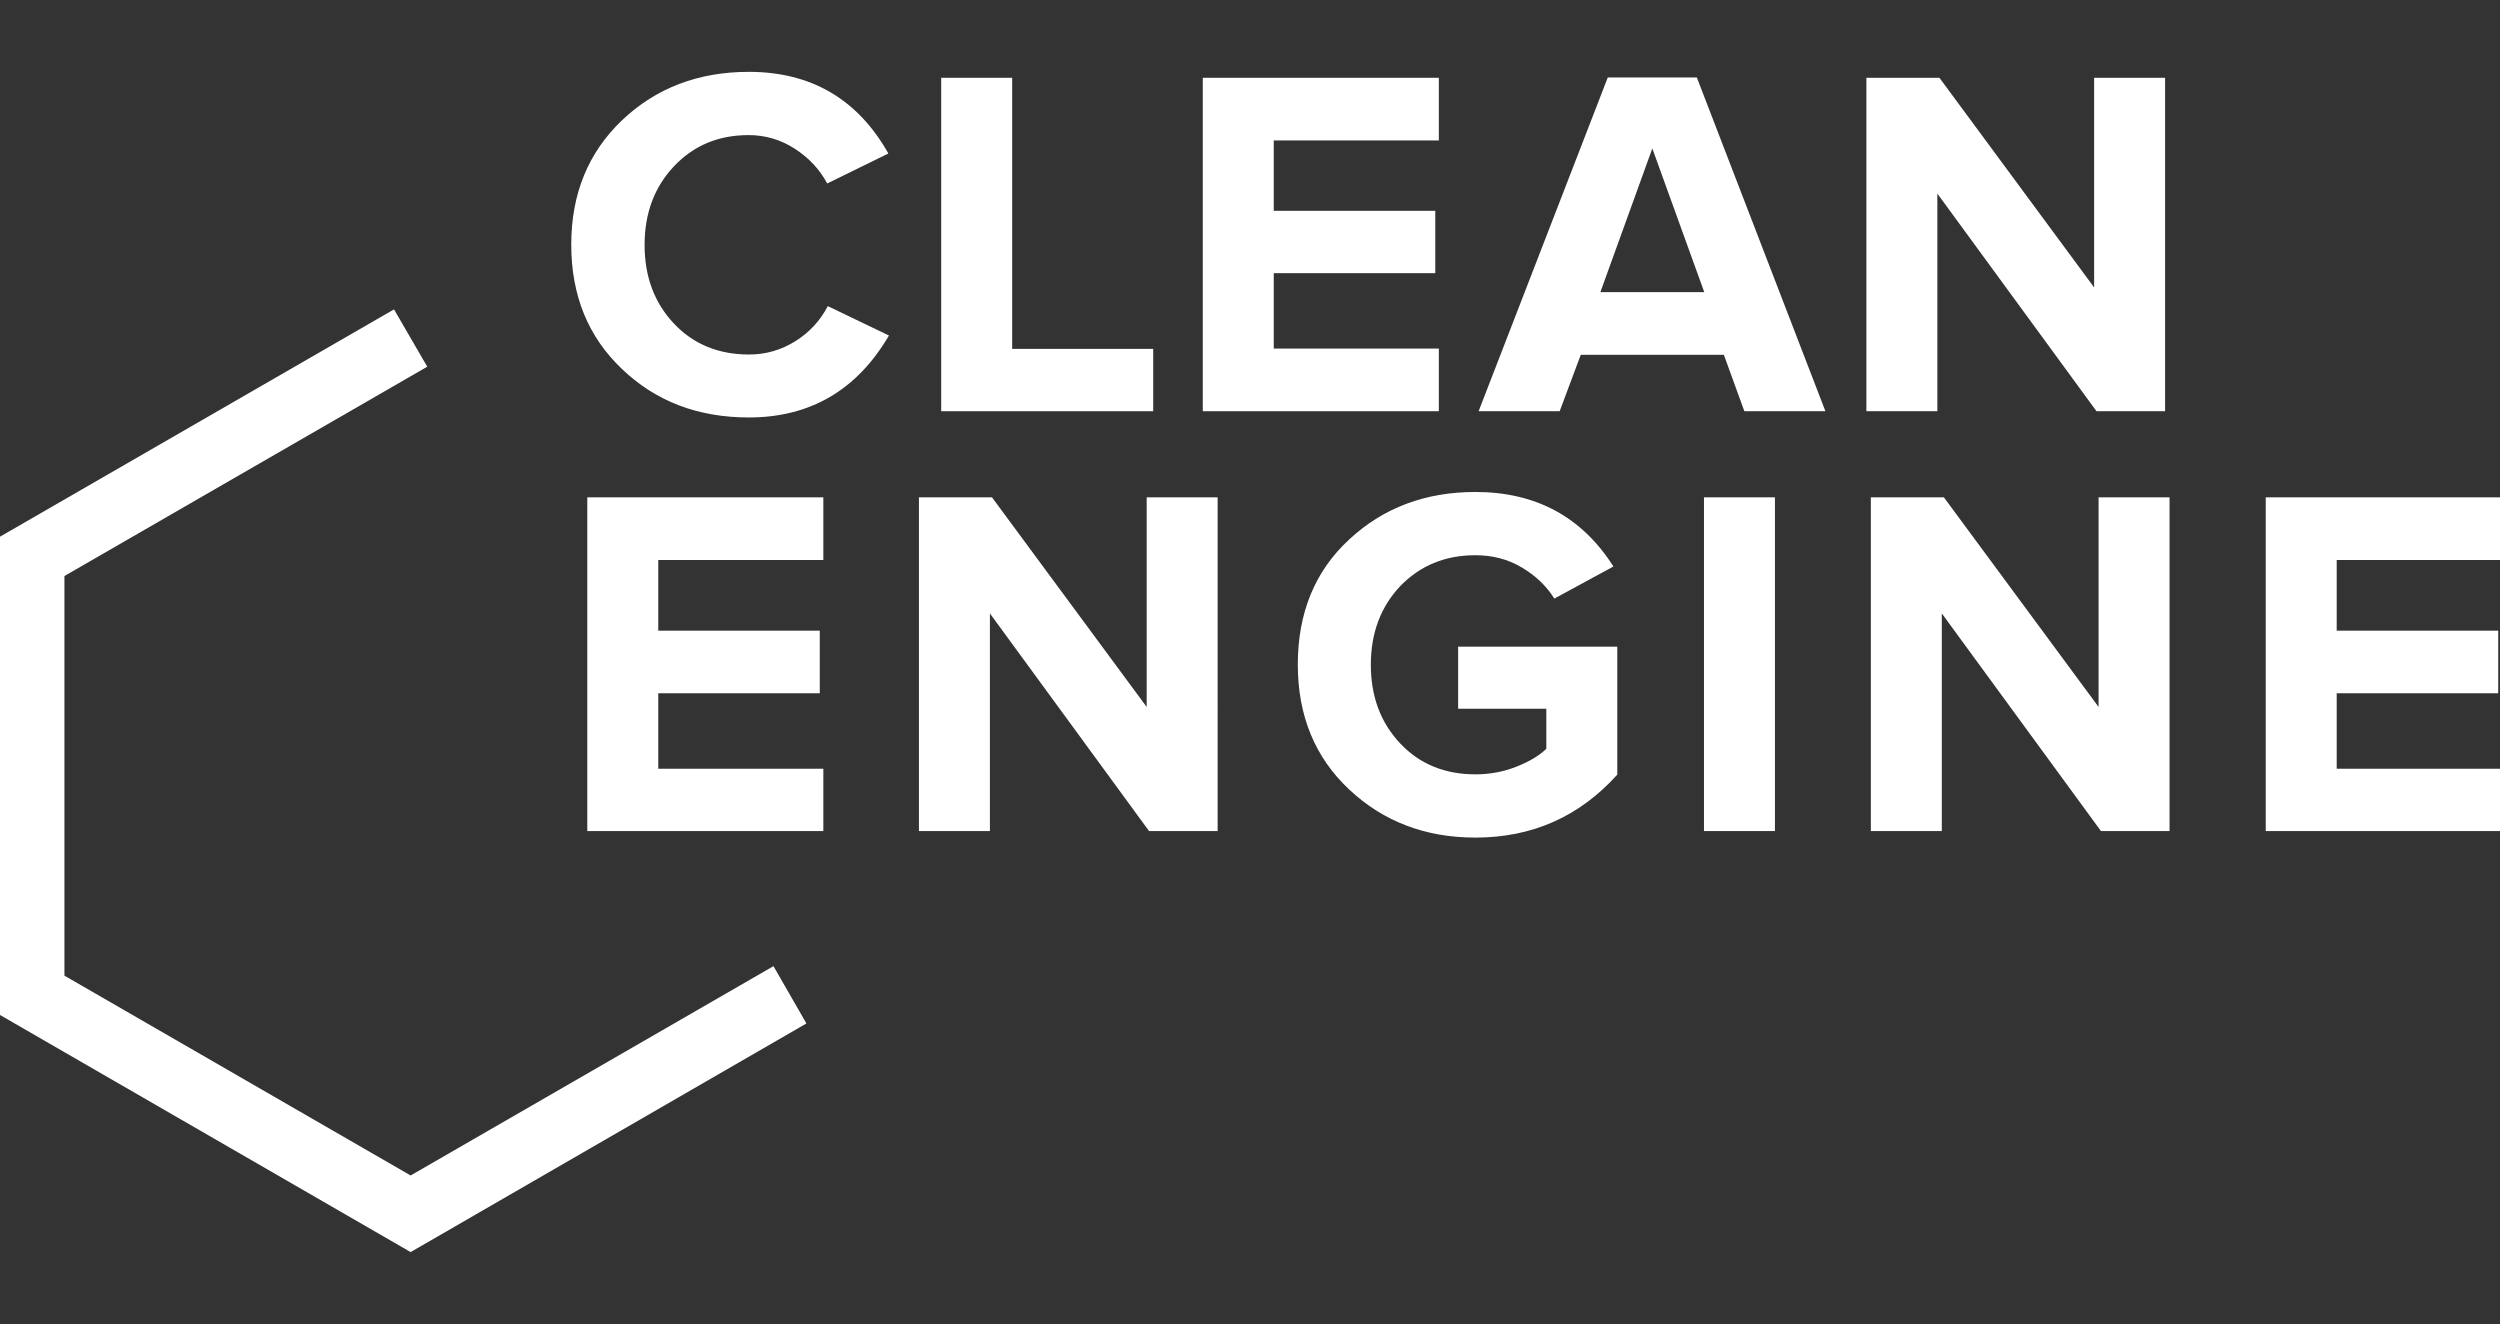
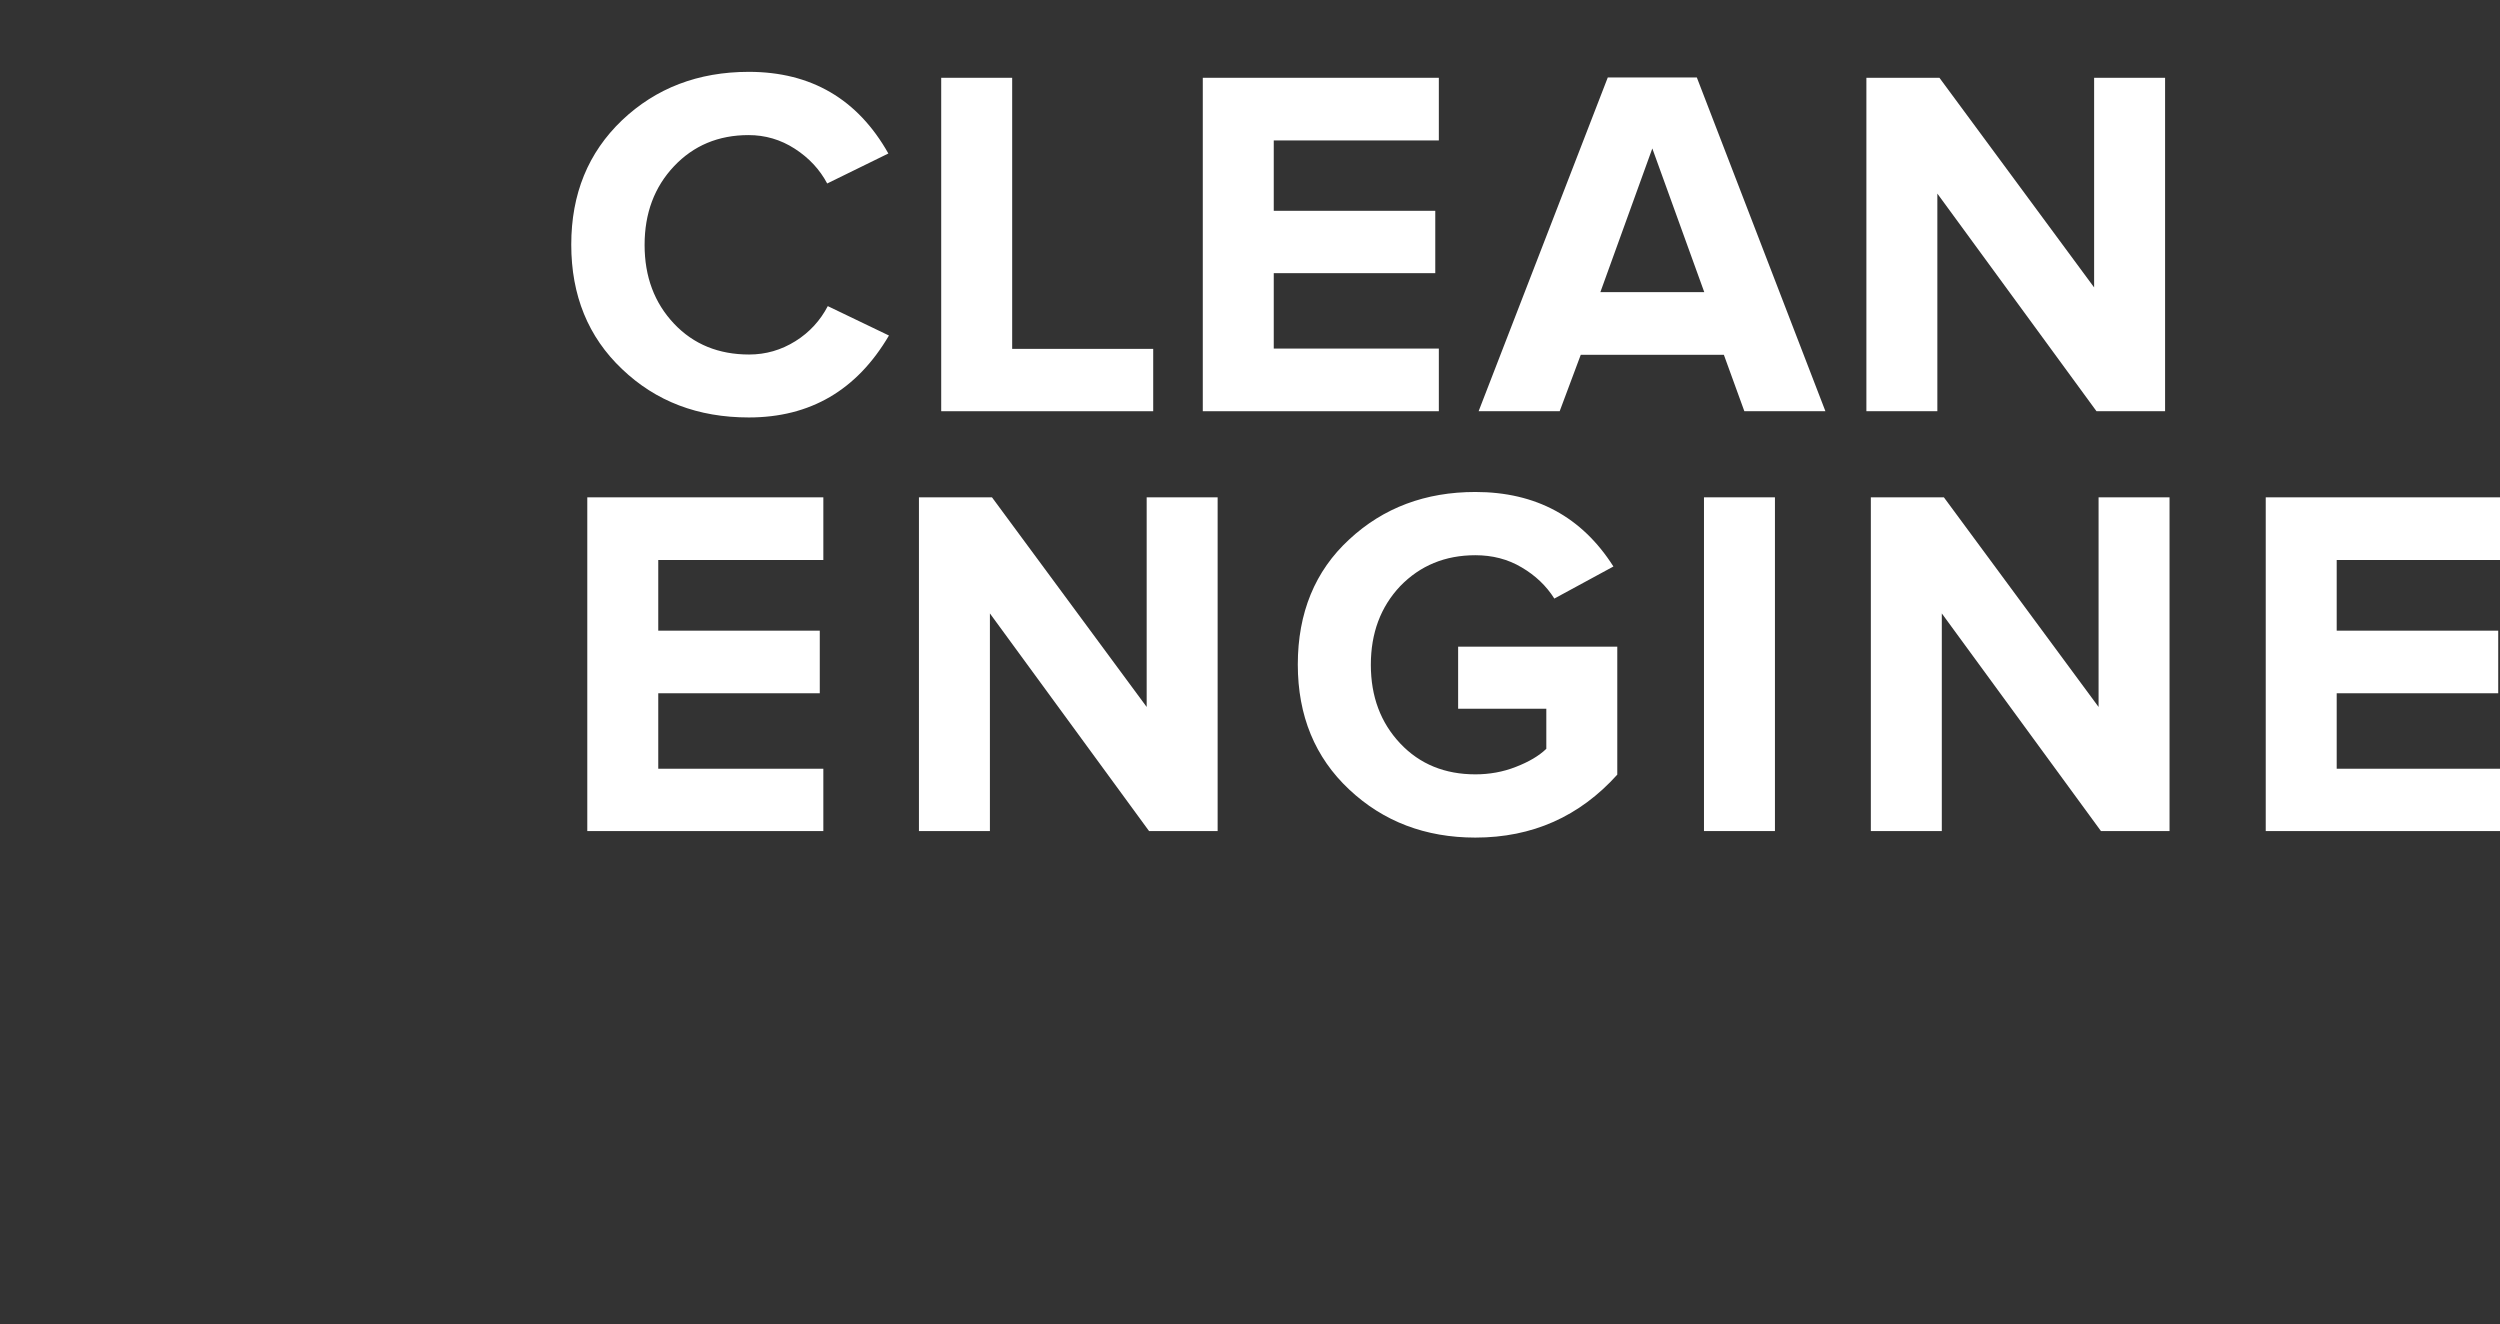
<svg xmlns="http://www.w3.org/2000/svg" id="Слой_1" x="0px" y="0px" viewBox="0 0 842 446" style="enable-background:new 0 0 842 446;" xml:space="preserve">
  <rect x="0" y="0" width="842" height="446" fill="#333333" stroke="none" />
  <style type="text/css"> .st0{fill:#FFFFFF;} </style>
  <g>
    <g>
      <path class="st0" d="M252.2,140.6c-17.1,0-31.3-5.4-42.7-16.3c-11.4-10.8-17.1-24.8-17.1-41.9c0-17.1,5.7-31,17.1-41.9 c11.4-10.8,25.6-16.3,42.7-16.3c21,0,36.7,9.2,47,27.5l-20.6,10.1c-2.5-4.7-6.1-8.6-10.9-11.7c-4.8-3.1-10-4.6-15.6-4.6 C242,45.5,233.6,49,227,56c-6.6,7-9.9,15.8-9.9,26.5c0,10.7,3.3,19.5,9.9,26.5c6.6,7,15.1,10.4,25.3,10.4c5.6,0,10.8-1.5,15.6-4.5 c4.8-3,8.4-7,10.9-11.8l20.6,9.9C288.6,131.4,272.9,140.6,252.2,140.6z" />
      <path class="st0" d="M388.4,138.5h-71.4V26.2h23.9v91.3h47.5V138.5z" />
      <path class="st0" d="M484.6,138.5h-79.5V26.2h79.5v21.1H429V71h54.4V92H429v25.4h55.6V138.5z" />
      <path class="st0" d="M614.8,138.5h-27.3l-6.9-19h-48.2l-7.1,19h-27.3l43.5-112.4h30L614.8,138.5z M574,98.4l-17.5-48.4L539,98.4 H574z" />
      <path class="st0" d="M729.2,138.5h-23.1l-53.6-73.3v73.3h-23.9V26.2h24.6l52.1,70.6V26.2h23.9V138.5z" />
      <path class="st0" d="M277.3,279.9h-79.5V167.5h79.5v21.1h-55.6v23.8h54.4v21.1h-54.4v25.4h55.6V279.9z" />
      <path class="st0" d="M410.1,279.9H387l-53.6-73.3v73.3h-23.9V167.5h24.6l52.1,70.6v-70.6h23.9V279.9z" />
      <path class="st0" d="M496.9,282.1c-16.8,0-31-5.4-42.5-16.2c-11.5-10.8-17.3-24.8-17.3-42.1c0-17.4,5.8-31.5,17.3-42.1 c11.5-10.7,25.7-16,42.5-16c20.4,0,35.9,8.4,46.5,25.1l-19.9,10.8c-2.7-4.3-6.4-7.8-11-10.5c-4.7-2.8-9.9-4.1-15.6-4.1 c-10.2,0-18.6,3.5-25.3,10.4c-6.6,7-9.9,15.8-9.9,26.5c0,10.7,3.3,19.5,9.9,26.5c6.6,7,15.1,10.4,25.3,10.4 c4.7,0,9.3-0.8,13.6-2.5c4.4-1.7,7.8-3.7,10.3-6.1v-13.5h-29.7v-20.9h53.6v43.1C532,275,516.1,282.1,496.9,282.1z" />
      <path class="st0" d="M597.8,279.9h-23.9V167.5h23.9V279.9z" />
      <path class="st0" d="M730.7,279.9h-23.1l-53.6-73.3v73.3h-23.9V167.5h24.6l52.1,70.6v-70.6h23.9V279.9z" />
      <path class="st0" d="M842.6,279.9h-79.5V167.5h79.5v21.1H787v23.8h54.4v21.1H787v25.4h55.6V279.9z" />
    </g>
-     <polygon class="st0" points="138.3,421.7 -0.6,341.5 -0.6,181.1 132.7,104.2 143.9,123.5 21.7,194 21.7,328.6 138.3,395.9 260.5,325.4 271.6,344.7 " />
  </g>
</svg>